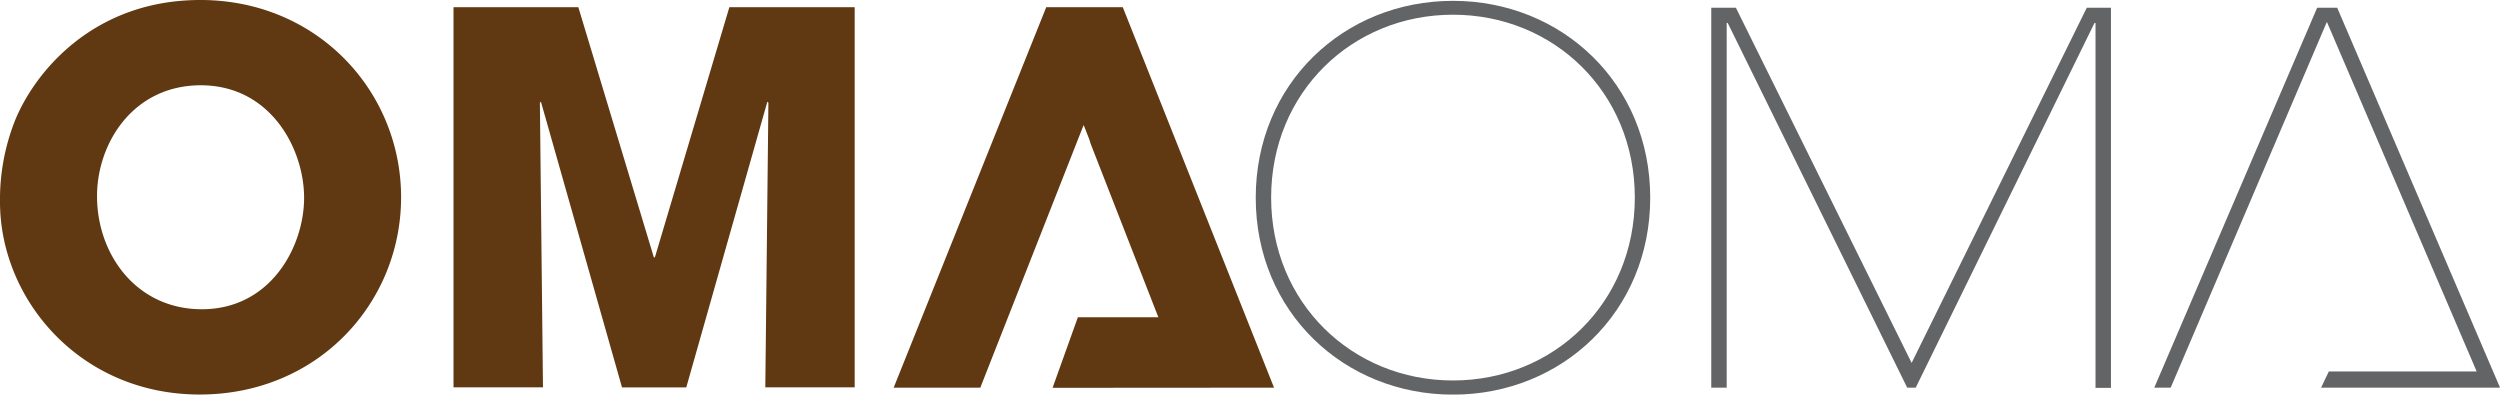
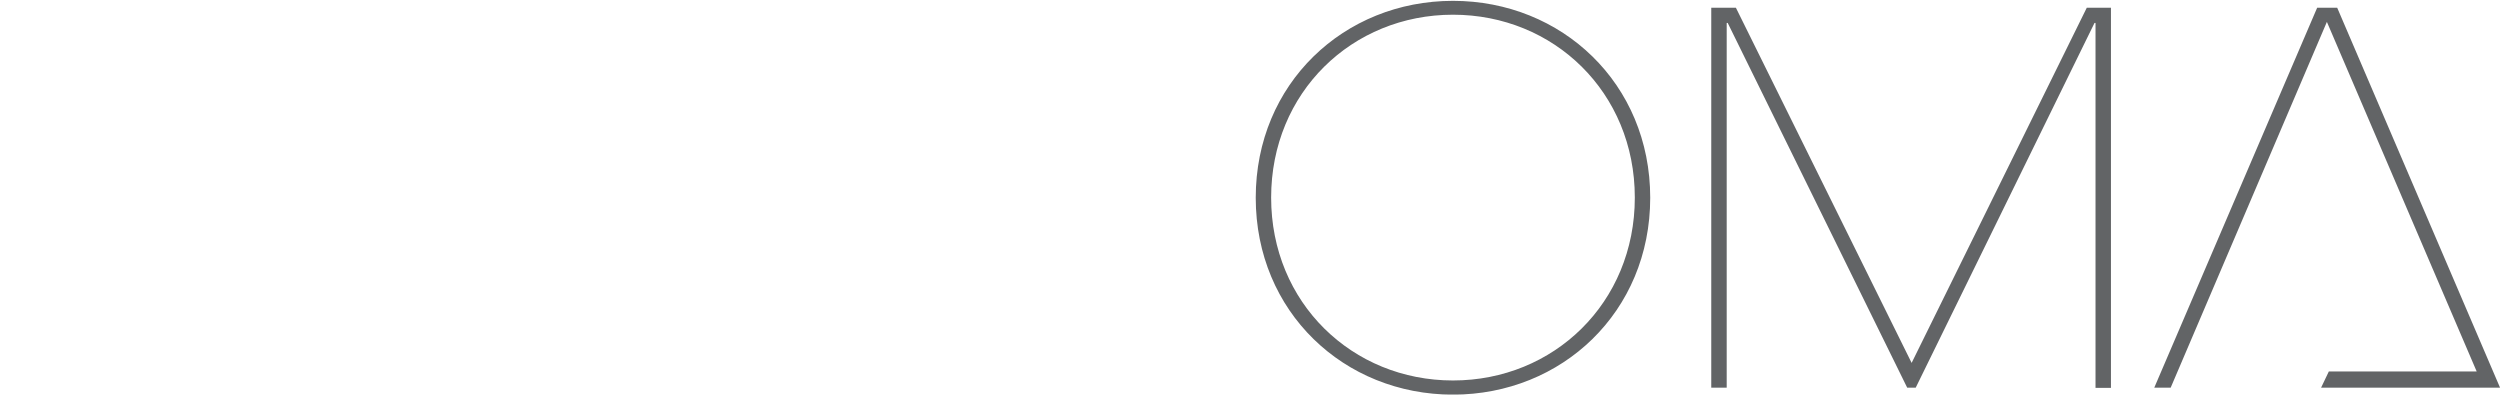
<svg xmlns="http://www.w3.org/2000/svg" viewBox="0 0 647.55 102.19">
  <title>資產 1</title>
  <g id="52a87ec8-6cb4-429d-bab3-fe1211fcf855" data-name="圖層 2">
    <g id="c7efdb77-7459-4be2-9ae5-f2a02e30c1be" data-name="Layer 1">
-       <path d="M51.89,0c30.34,0,52,23.68,52,51.09s-21.56,51.1-52.17,51.1C20.75,102.19,0,77.57,0,52.29a55.54,55.54,0,0,1,3.86-21C9.05,18.49,24.35,0,51.89,0Zm.4,80.1c17.83,0,26.48-16.23,26.48-28.87S70.12,22.09,52,22.09c-17.43,0-26.87,14.9-26.87,28.74C25.15,66,35.39,80.1,52.29,80.1ZM117.47,1.86H149.8l19.56,64.8h.27l19.29-64.8h32.46v98.46H198.23l.8-73.71-.27-.27-21,74H161.11l-21-74-.27.27.8,73.71H117.47ZM281,32.46h-.27v0l1.82,4.66-1.41-4.69Zm49,67.95L290.82,1.86H271l-39.52,98.55h22.44l26.75-68,0,.08v0h.4l1.41,4.69,17.56,45H279.19l-6.55,18.27Z" style="fill:#603811" />
      <path d="M376.35.22c28.21,0,51.09,21.42,51.09,51s-22.88,51-51.09,51-51.09-21.42-51.09-51S348.14.22,376.35.22Zm0,98.33c26.08,0,47.1-20.09,47.1-47.37s-21-47.37-47.1-47.37-47.1,20.09-47.1,47.37S350.27,98.55,376.35,98.55ZM495.15,94,540.52,2h6.26v98.46h-4V5.94h-.26l-46.31,94.47H494L447.51,5.94h-.26v94.47h-4V2h6.38ZM605.38,2h-5.19L558,100.41h4.25L602.71,5.67l38.8,90.55h-38.3l-2,4.19h46.35Z" style="fill:#626466" />
    </g>
  </g>
</svg>